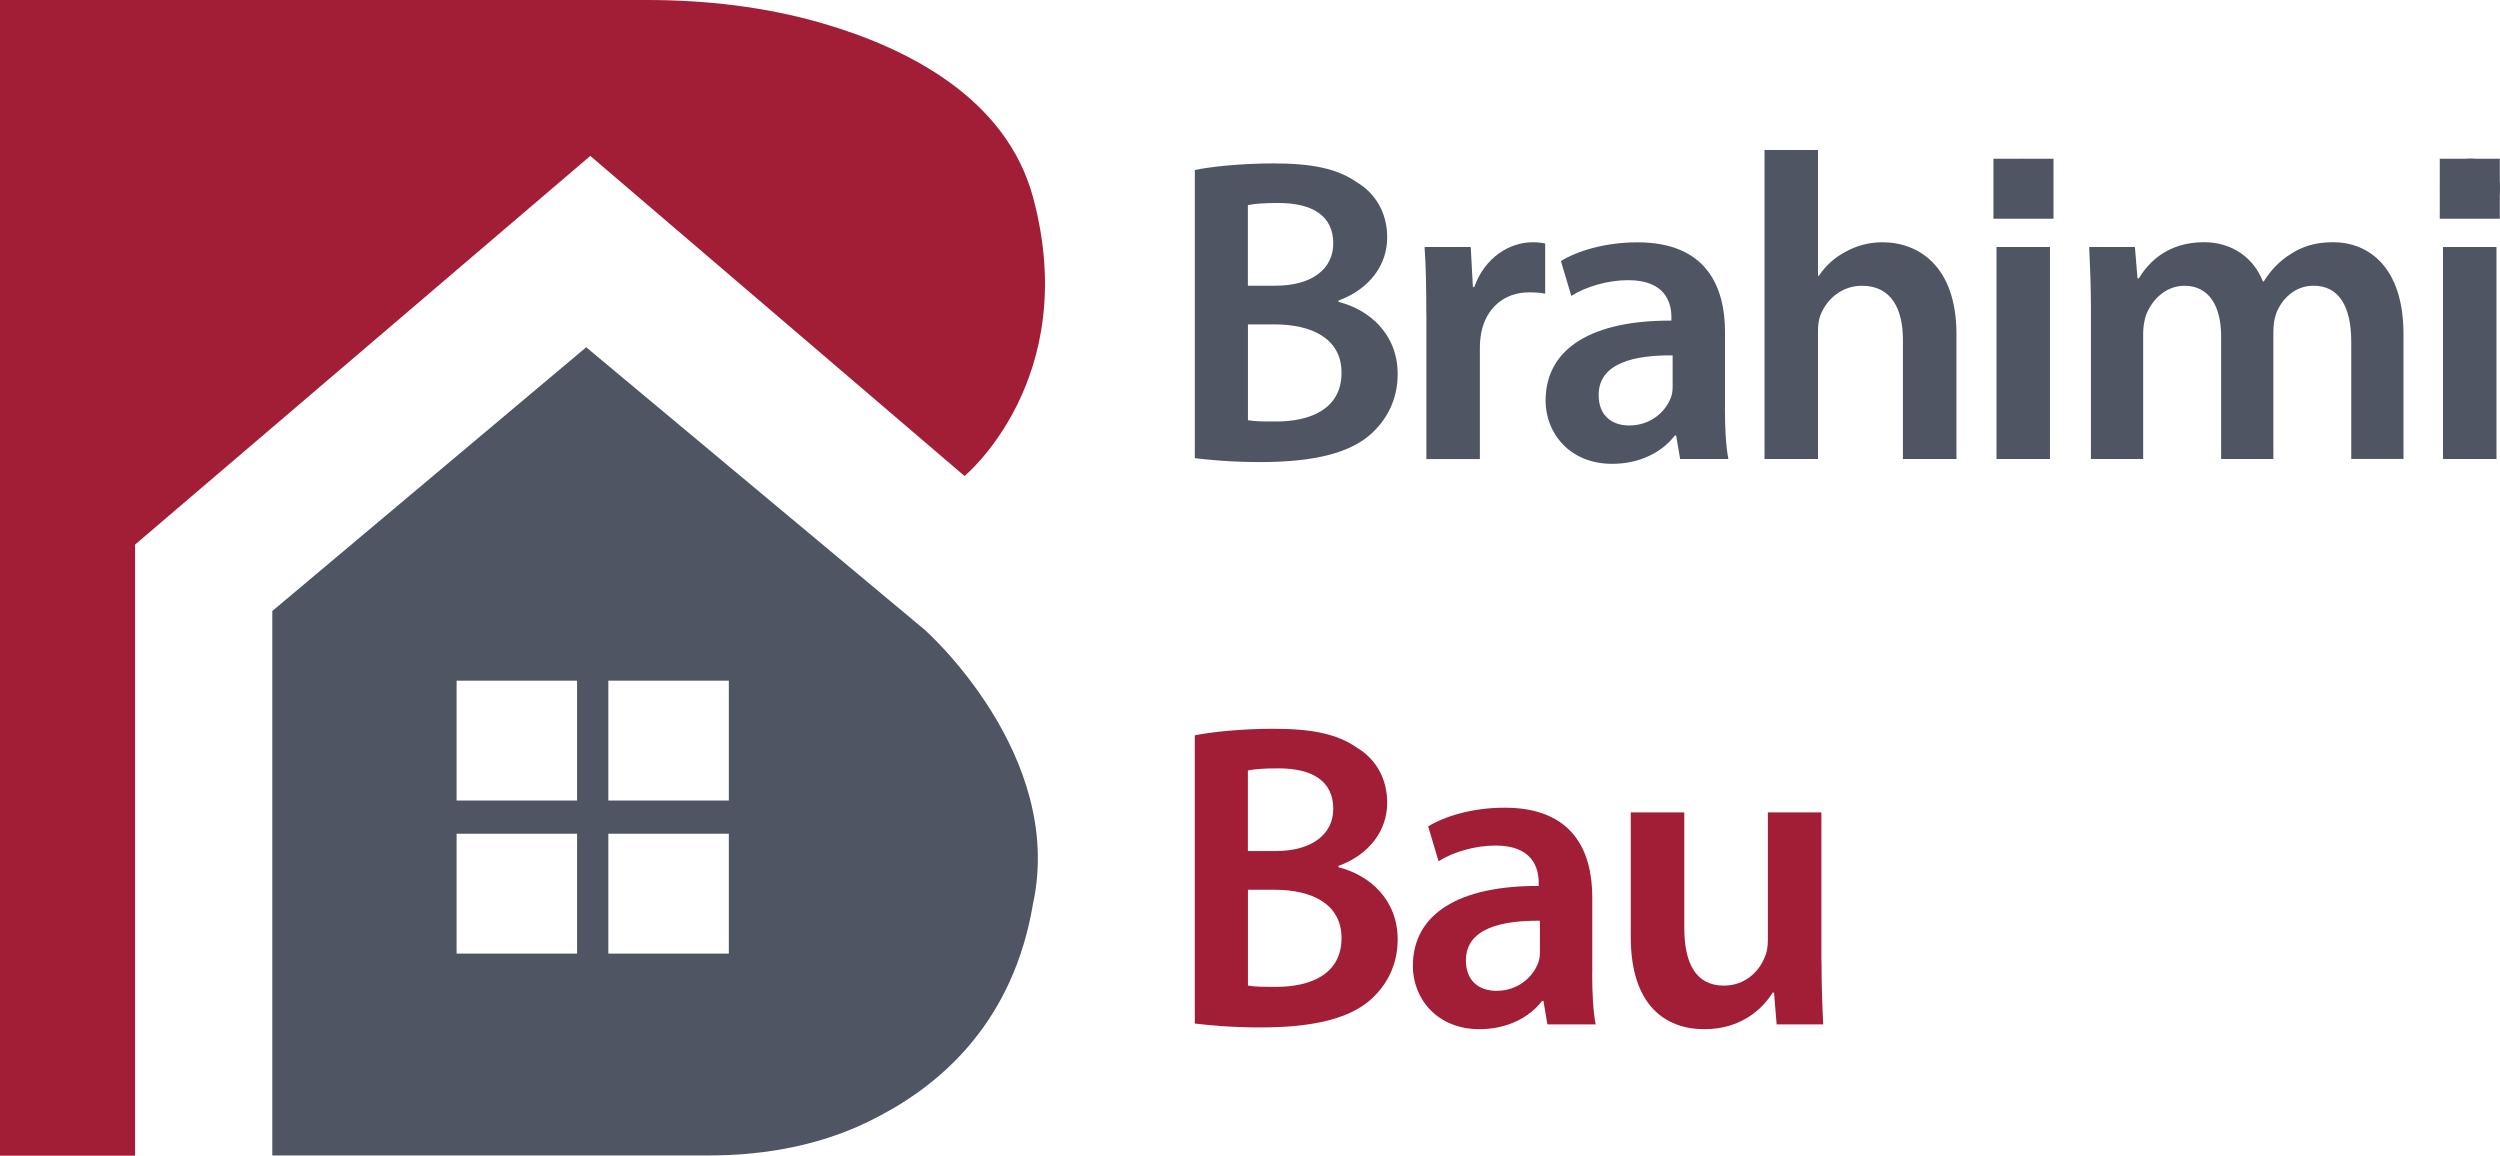
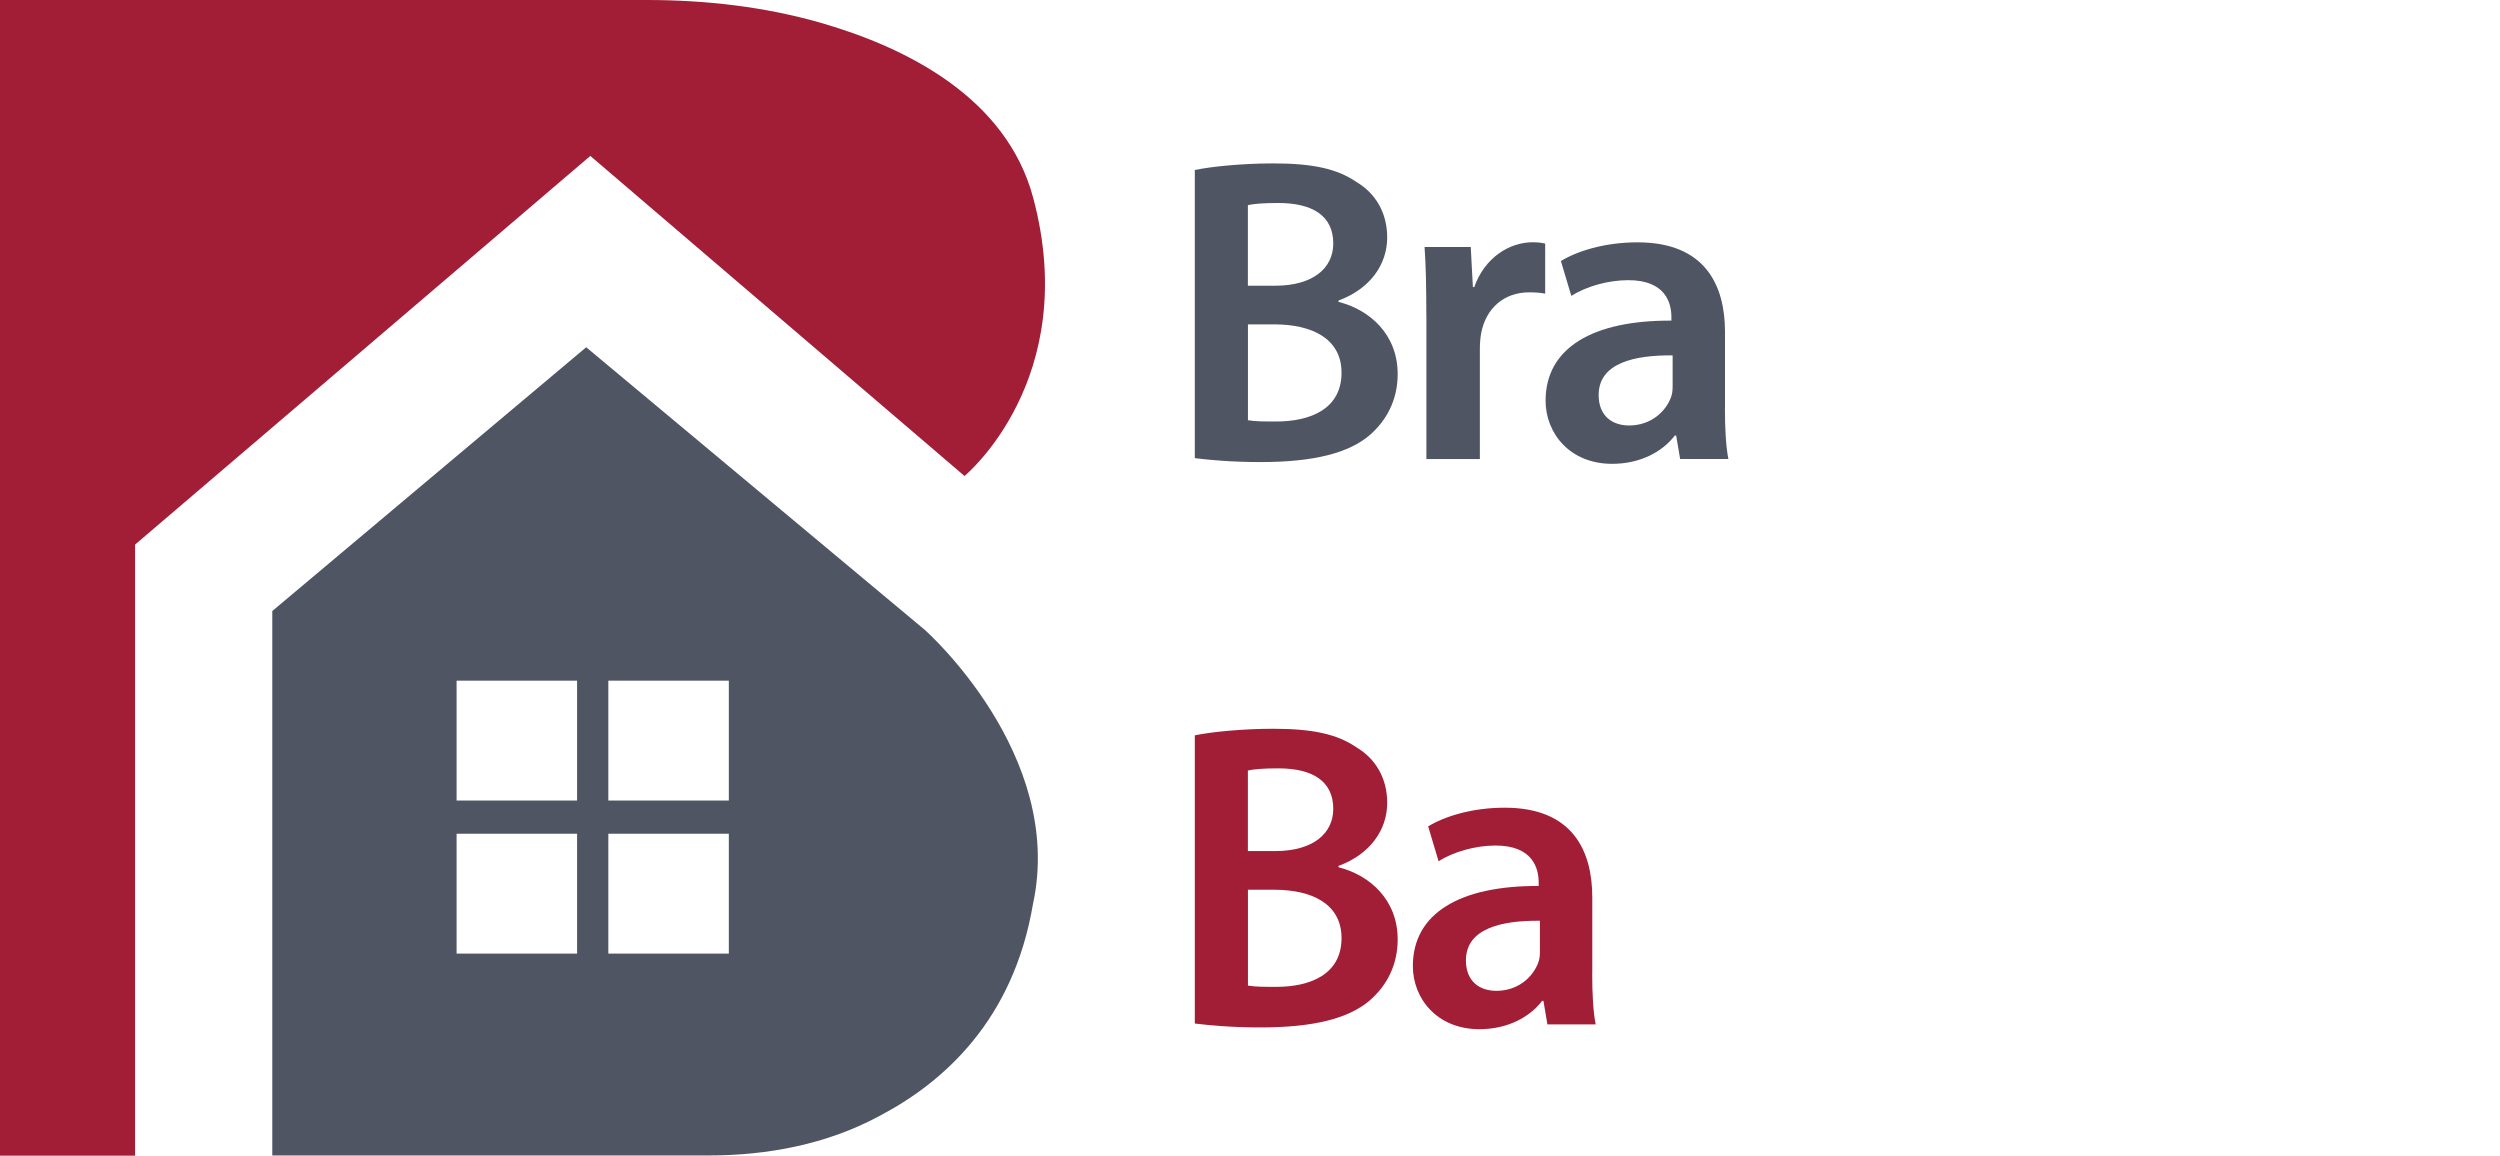
<svg xmlns="http://www.w3.org/2000/svg" id="Layer_1" data-name="Layer 1" viewBox="0 0 38.387 17.745">
  <defs>
    <style>      .cls-1 {        fill: #a21e36;      }      .cls-2 {        fill: #4f5563;      }    </style>
  </defs>
  <path class="cls-1" d="M0,17.745V0H9.928c.91,0,1.82,.103,2.694,.356,1.296,.376,2.828,1.14,3.241,2.676,.75,2.793-1.053,4.277-1.053,4.277L9.064,2.394,2.074,8.362v9.383H0Z" />
  <path class="cls-2" d="M14.201,9.672l-5.2-4.34-4.82,4.05v8.36h6.7c.9,0,1.81-.17,2.61-.6,1-.52,2.07-1.48,2.37-3.26,.5-2.3-1.66-4.21-1.66-4.21Zm-5.34,4.97h-1.85v-1.84h1.85v1.84Zm0-2.35h-1.85v-1.84h1.85v1.84Zm2.33,2.35h-1.85v-1.84h1.85v1.84Zm0-2.35h-1.85v-1.84h1.85v1.84Z" />
  <path class="cls-2" d="M18.346,2.61c.261-.054,.735-.101,1.203-.101,.602,0,.982,.08,1.283,.288,.281,.167,.468,.461,.468,.849,0,.415-.261,.789-.748,.969v.02c.475,.12,.909,.495,.909,1.109,0,.401-.174,.715-.428,.936-.321,.274-.85,.415-1.678,.415-.455,0-.795-.034-1.009-.06V2.61Zm.815,1.777h.421c.575,0,.89-.267,.89-.648,0-.428-.321-.622-.843-.622-.24,0-.381,.013-.468,.033v1.236Zm0,2.065c.107,.02,.248,.02,.435,.02,.528,0,1.003-.194,1.003-.749,0-.528-.461-.742-1.029-.742h-.408v1.47Z" />
  <path class="cls-2" d="M21.901,4.842c0-.441-.007-.762-.027-1.049h.709l.033,.615h.021c.16-.454,.541-.688,.896-.688,.08,0,.127,.006,.193,.02v.769c-.073-.014-.147-.02-.247-.02-.388,0-.662,.247-.735,.622-.014,.073-.021,.16-.021,.247v1.691h-.821v-2.206Z" />
  <path class="cls-2" d="M26.486,6.266c0,.294,.013,.581,.053,.782h-.741l-.061-.361h-.02c-.194,.254-.535,.435-.963,.435-.655,0-1.022-.475-1.022-.969,0-.815,.729-1.236,1.932-1.23v-.053c0-.214-.087-.568-.662-.568-.32,0-.654,.101-.875,.241l-.16-.535c.24-.147,.661-.287,1.176-.287,1.043,0,1.344,.662,1.344,1.376v1.17Zm-.803-.809c-.581-.006-1.136,.114-1.136,.608,0,.321,.207,.468,.468,.468,.334,0,.568-.214,.648-.448,.02-.06,.02-.12,.02-.181v-.448Z" />
-   <path class="cls-2" d="M27.094,2.303h.821v1.932h.014c.101-.154,.241-.281,.408-.368,.167-.094,.36-.147,.567-.147,.555,0,1.137,.367,1.137,1.41v1.918h-.822v-1.831c0-.468-.174-.829-.628-.829-.321,0-.549,.214-.642,.461-.027,.073-.034,.16-.034,.247v1.952h-.821V2.303Z" />
-   <path class="cls-2" d="M31.531,2.884c0,.24-.181,.441-.468,.441-.273,0-.454-.201-.454-.441,0-.254,.187-.448,.461-.448,.28,0,.454,.194,.461,.448Zm-.875,4.164V3.793h.821v3.255h-.821Zm.875-3.689h-.922v-.922h.922v.922Zm6.853,0h-.922v-.922h.922v.922Z" />
-   <path class="cls-2" d="M32.106,4.762c0-.375-.014-.688-.027-.969h.702l.04,.481h.021c.153-.254,.447-.555,1.002-.555,.428,0,.762,.24,.902,.602h.014c.113-.181,.247-.314,.394-.408,.188-.127,.395-.194,.669-.194,.534,0,1.082,.367,1.082,1.41v1.918h-.802v-1.798c0-.542-.187-.862-.581-.862-.281,0-.488,.201-.575,.435-.026,.074-.04,.181-.04,.274v1.952h-.802v-1.885c0-.455-.181-.775-.562-.775-.308,0-.515,.241-.595,.461-.026,.087-.04,.18-.04,.274v1.925h-.802v-2.286Z" />
-   <path class="cls-2" d="M38.387,2.884c0,.24-.181,.441-.468,.441-.273,0-.454-.201-.454-.441,0-.254,.187-.448,.461-.448,.28,0,.454,.194,.461,.448Zm-.875,4.164V3.793h.821v3.255h-.821Z" />
  <g>
    <path class="cls-1" d="M18.346,11.291c.261-.054,.735-.101,1.203-.101,.602,0,.982,.08,1.283,.288,.281,.167,.468,.461,.468,.849,0,.415-.261,.789-.748,.969v.02c.475,.12,.909,.495,.909,1.109,0,.401-.174,.715-.428,.936-.321,.274-.85,.415-1.678,.415-.455,0-.795-.034-1.009-.06v-4.424Zm.815,1.777h.421c.575,0,.89-.267,.89-.648,0-.428-.321-.622-.843-.622-.24,0-.381,.013-.468,.033v1.236Zm0,2.065c.107,.02,.248,.02,.435,.02,.528,0,1.003-.194,1.003-.749,0-.528-.461-.742-1.029-.742h-.408v1.47Z" />
    <path class="cls-1" d="M24.448,14.947c0,.294,.013,.581,.053,.782h-.741l-.061-.361h-.02c-.194,.254-.535,.435-.963,.435-.655,0-1.022-.475-1.022-.969,0-.815,.729-1.236,1.932-1.23v-.053c0-.214-.087-.568-.662-.568-.32,0-.654,.101-.875,.241l-.16-.535c.24-.147,.661-.287,1.176-.287,1.043,0,1.344,.662,1.344,1.376v1.17Zm-.803-.809c-.581-.006-1.136,.114-1.136,.608,0,.321,.207,.468,.468,.468,.334,0,.568-.214,.648-.448,.02-.06,.02-.12,.02-.181v-.448Z" />
-     <path class="cls-1" d="M27.969,14.753c0,.388,.013,.708,.026,.976h-.715l-.04-.488h-.021c-.141,.227-.461,.562-1.049,.562-.589,0-1.13-.354-1.13-1.417v-1.912h.822v1.771c0,.542,.174,.889,.608,.889,.334,0,.548-.228,.628-.441,.033-.066,.047-.16,.047-.254v-1.965h.822v2.279Z" />
  </g>
</svg>